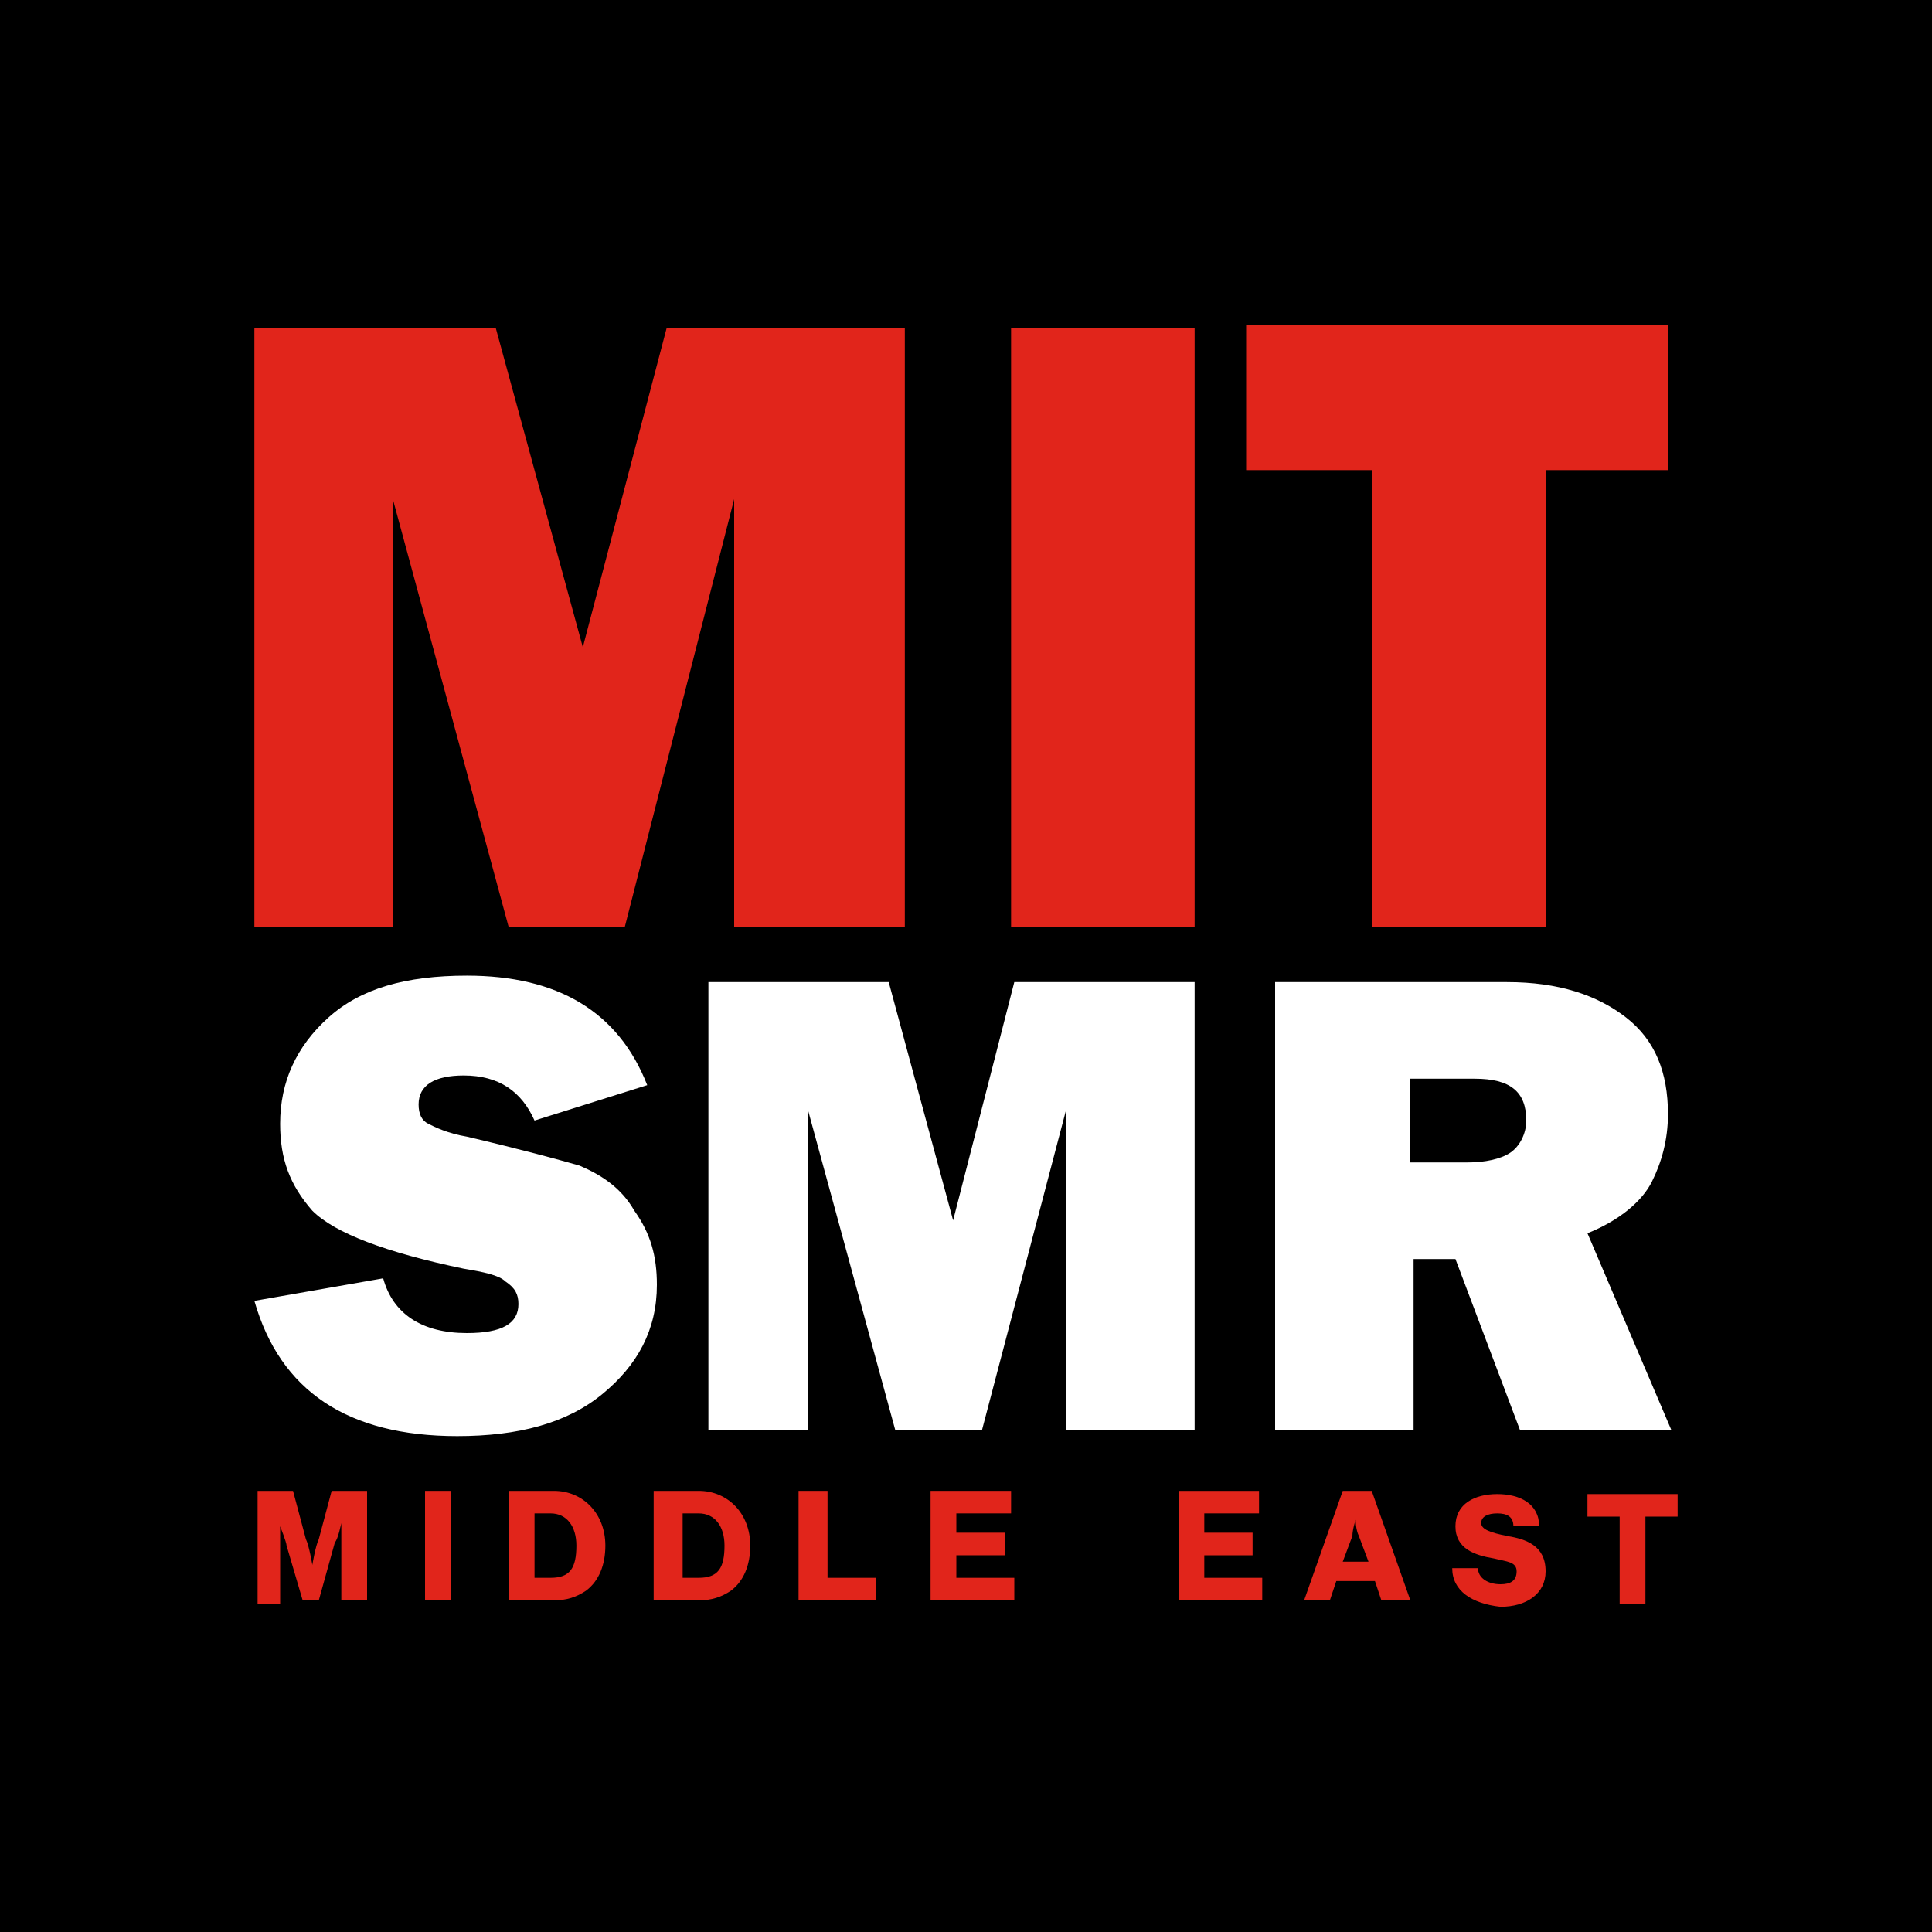
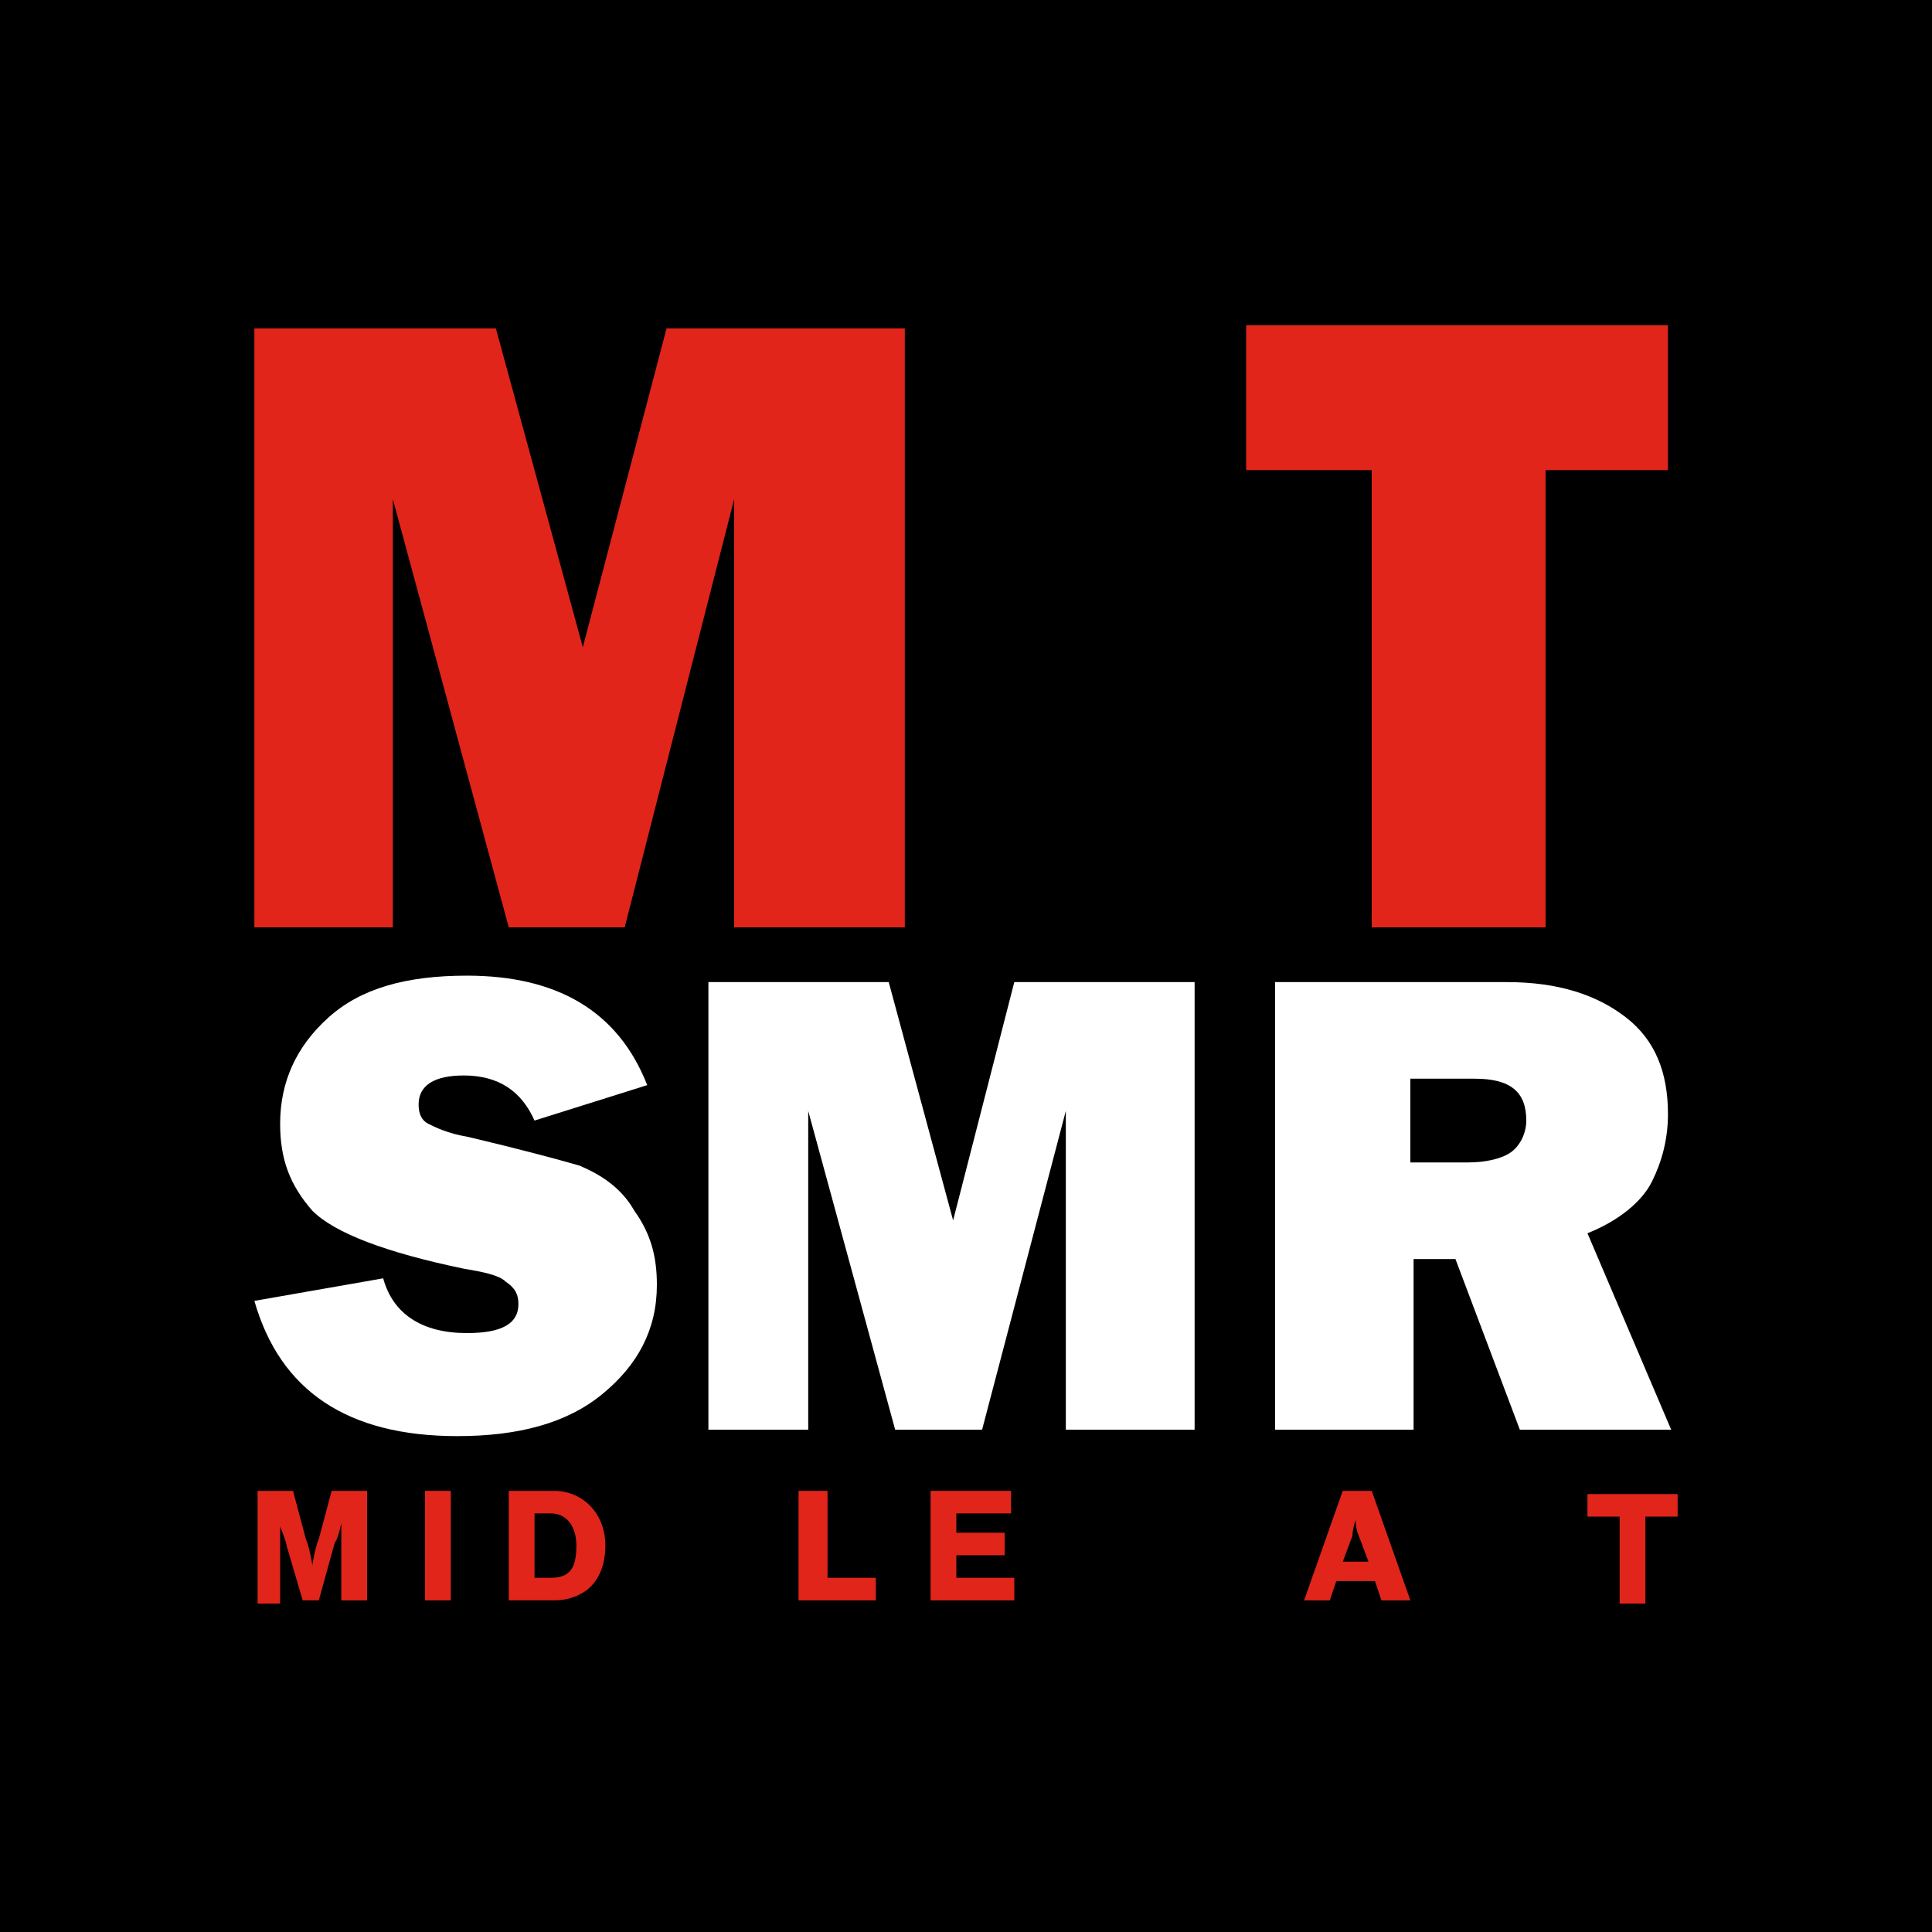
<svg xmlns="http://www.w3.org/2000/svg" version="1.1" id="Layer_1" x="0px" y="0px" viewBox="0 0 60 60" style="enable-background:new 0 0 60 60;" xml:space="preserve">
  <style type="text/css">
	.st0{fill:#E1251B;}
	.st1{fill:#FFFFFF;}
</style>
  <rect width="60" height="60" />
  <g>
    <g>
      <path class="st0" d="M28.1,10.2v18.6h-5.3V15.5l-3.4,13.3h-3.6l-3.6-13.3v13.3H7.9V10.2h7.5l2.7,9.9l2.6-9.9H28.1z" />
-       <path class="st0" d="M37.1,10.2v18.6h-5.7V10.2H37.1z" />
      <path class="st0" d="M48,14.6v14.2h-5.4V14.6h-3.9v-4.5h13.1v4.5H48z" />
    </g>
    <g>
      <path class="st1" d="M7.9,40.4l4-0.7c0.3,1.1,1.2,1.7,2.6,1.7c1.1,0,1.6-0.3,1.6-0.9c0-0.3-0.1-0.5-0.4-0.7    c-0.2-0.2-0.7-0.3-1.3-0.4c-2.4-0.5-4-1.1-4.7-1.8c-0.7-0.8-1-1.6-1-2.7c0-1.3,0.5-2.4,1.5-3.3c1-0.9,2.4-1.3,4.3-1.3    c2.8,0,4.7,1.1,5.6,3.4l-3.5,1.1c-0.4-0.9-1.1-1.4-2.2-1.4c-0.9,0-1.4,0.3-1.4,0.9c0,0.3,0.1,0.5,0.3,0.6c0.2,0.1,0.6,0.3,1.2,0.4    c1.7,0.4,2.8,0.7,3.5,0.9c0.7,0.3,1.3,0.7,1.7,1.4c0.5,0.7,0.7,1.4,0.7,2.3c0,1.4-0.6,2.5-1.7,3.4c-1.1,0.9-2.6,1.3-4.5,1.3    C10.8,44.6,8.7,43.2,7.9,40.4z" />
      <path class="st1" d="M37.1,30.5v13.9h-4v-9.9l-2.6,9.9h-2.7l-2.7-9.9v9.9H22V30.5h5.6l2,7.4l1.9-7.4H37.1z" />
      <path class="st1" d="M51.9,44.4h-4.7l-2-5.3h-1.3v5.3h-4.3V30.5h7.2c1.6,0,2.8,0.4,3.7,1.1c0.9,0.7,1.3,1.7,1.3,3    c0,0.8-0.2,1.5-0.5,2.1c-0.3,0.6-1,1.2-2,1.6L51.9,44.4z M43.8,36.1h1.8c0.5,0,1-0.1,1.3-0.3c0.3-0.2,0.5-0.6,0.5-1    c0-0.9-0.5-1.3-1.6-1.3h-2V36.1z" />
    </g>
    <g>
      <g>
        <path class="st0" d="M8,46.3h1.1l0.4,1.5c0.1,0.2,0.2,0.8,0.2,0.8h0c0,0,0.1-0.6,0.2-0.8l0.4-1.5h1.1v3.4h-0.8V48     c0-0.1,0-0.7,0-0.7h0c0,0-0.1,0.5-0.2,0.6l-0.5,1.8H9.4L8.9,48c0-0.1-0.2-0.6-0.2-0.6h0c0,0,0,0.5,0,0.7v1.7H8V46.3z" />
        <path class="st0" d="M13.2,46.3h0.8v3.4h-0.8V46.3z" />
        <path class="st0" d="M15.8,46.3h1.4c0.9,0,1.6,0.7,1.6,1.7c0,0.6-0.2,1.1-0.6,1.4c-0.3,0.2-0.6,0.3-1,0.3h-1.4V46.3z M17.1,49     c0.6,0,0.8-0.3,0.8-1c0-0.6-0.3-1-0.8-1h-0.5v2H17.1z" />
-         <path class="st0" d="M20.3,46.3h1.4c0.9,0,1.6,0.7,1.6,1.7c0,0.6-0.2,1.1-0.6,1.4c-0.3,0.2-0.6,0.3-1,0.3h-1.4V46.3z M21.7,49     c0.6,0,0.8-0.3,0.8-1c0-0.6-0.3-1-0.8-1h-0.5v2H21.7z" />
        <path class="st0" d="M24.9,46.3h0.8V49h1.5v0.7h-2.4V46.3z" />
        <path class="st0" d="M28.8,46.3h2.6V47h-1.7v0.6h1.5v0.7h-1.5V49h1.8v0.7h-2.6V46.3z" />
-         <path class="st0" d="M36.5,46.3h2.6V47h-1.7v0.6h1.5v0.7h-1.5V49h1.8v0.7h-2.6V46.3z" />
        <path class="st0" d="M41.7,46.3h0.9l1.2,3.4h-0.9l-0.2-0.6h-1.2l-0.2,0.6h-0.8L41.7,46.3z M42.5,48.5l-0.3-0.8     c-0.1-0.2-0.1-0.5-0.1-0.5h0c0,0-0.1,0.3-0.1,0.5l-0.3,0.8H42.5z" />
-         <path class="st0" d="M45.1,48.7h0.8c0,0.3,0.3,0.5,0.7,0.5c0.3,0,0.5-0.1,0.5-0.4c0-0.3-0.3-0.3-0.7-0.4c-0.6-0.1-1.2-0.3-1.2-1     c0-0.7,0.6-1,1.3-1c0.7,0,1.3,0.3,1.3,1H47c0-0.3-0.2-0.4-0.5-0.4c-0.3,0-0.5,0.1-0.5,0.3c0,0.2,0.3,0.3,0.8,0.4     c0.6,0.1,1.2,0.3,1.2,1.1c0,0.7-0.6,1.1-1.4,1.1C45.7,49.8,45.1,49.4,45.1,48.7z" />
        <path class="st0" d="M50.3,47.1h-1v-0.7h2.8v0.7h-1v2.7h-0.8V47.1z" />
      </g>
    </g>
  </g>
</svg>